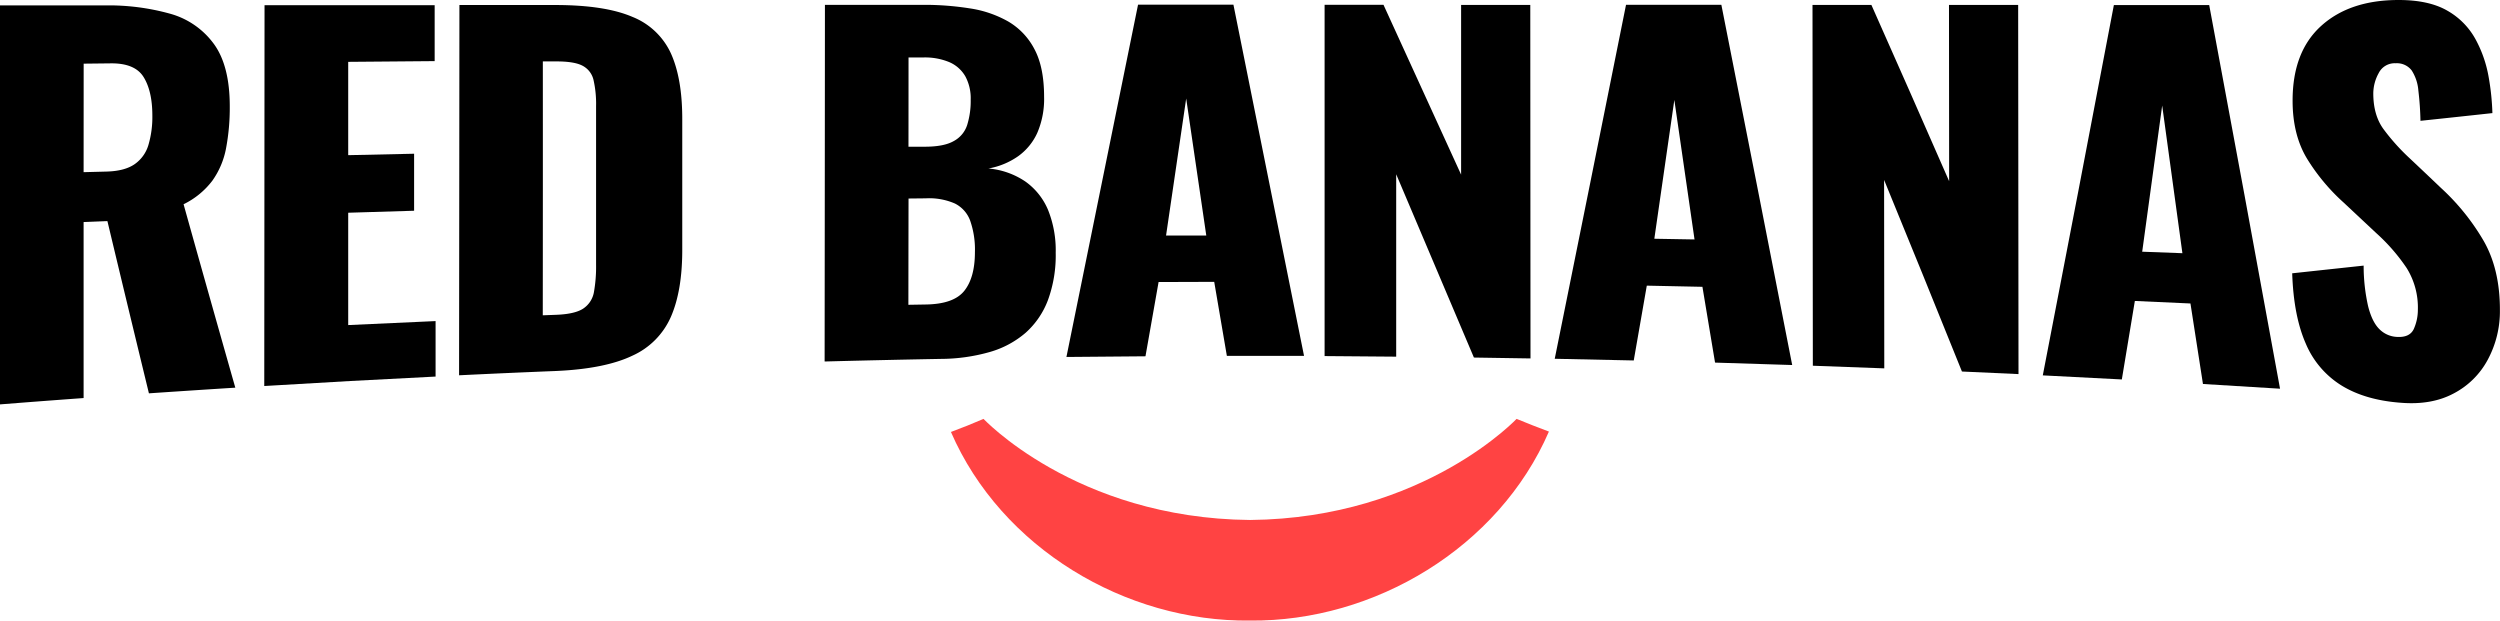
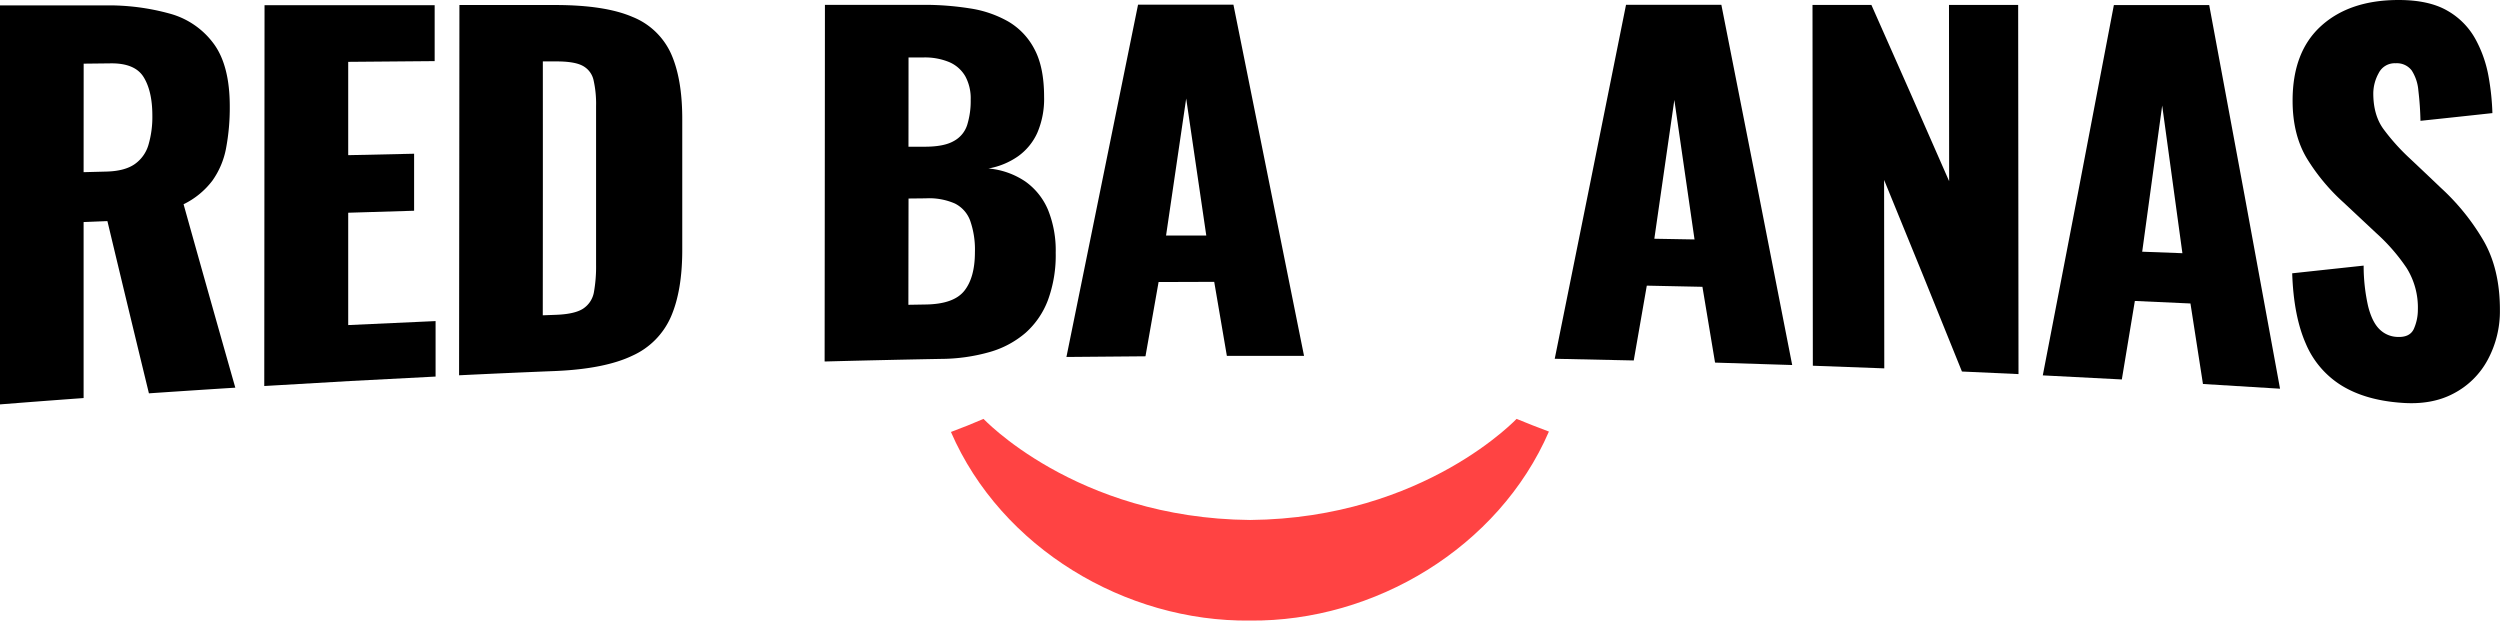
<svg xmlns="http://www.w3.org/2000/svg" viewBox="0 0 816.04 202.61">
  <defs>
    <style>.cls-1{fill:#ff4343;}</style>
  </defs>
  <g id="Слой_2" data-name="Слой 2">
    <g id="Слой_2-2" data-name="Слой 2">
      <path class="cls-1" d="M310.4,141c16.43,37.88,57,62.05,97.62,61.56,40.59.42,81.16-23.82,97.57-61.69q-5.37-2-10.55-4.14c.79-.9-29.7,32.47-87,33-57.32-.52-87.81-33.89-87-33Q315.79,139,310.4,141Z" transform="translate(0 0)" />
      <path d="M0,132V1.77l34,0A74.66,74.66,0,0,1,55.68,4.52a26.34,26.34,0,0,1,14.26,10Q75,21.62,75,34.72a71.08,71.08,0,0,1-1.23,13.77A26.66,26.66,0,0,1,69.3,59a26.11,26.11,0,0,1-9.38,7.67q8.44,30.2,16.89,59.87-14.11.89-28.2,1.85Q41.83,100.5,35.06,72.17l-7.77.31,0,57.45Q13.64,130.92,0,132Zm27.29-75.8L34.92,56q5.79-.18,9-2.39a11.66,11.66,0,0,0,4.51-6.23,32.14,32.14,0,0,0,1.3-9.65c0-5.42-1-9.62-2.89-12.63s-5.49-4.48-10.68-4.42l-8.85.1Q27.3,38.46,27.29,56.18Z" transform="translate(0 0)" />
      <path d="M86.26,126,86.35,1.69l55.53,0q0,9.12,0,18.26l-28.22.24,0,30.46,21.51-.47q0,9.3,0,18.61-10.76.31-21.51.65l0,36.67q14.25-.69,28.52-1.3,0,9.06,0,18.11Q114.16,124.29,86.26,126Z" transform="translate(0 0)" />
      <path d="M149.85,122.5q.06-60.44.11-120.86l31.28,0q16.17,0,25.17,3.86a23.28,23.28,0,0,1,12.65,12.07q3.65,8.2,3.64,21.29l0,42.77q0,13.24-3.68,21.72a24.82,24.82,0,0,1-12.6,12.75q-8.94,4.29-24.95,5Q165.64,121.73,149.85,122.5Zm27.32-19.58,4.27-.16c4.17-.15,7.18-.84,9-2.08a8.1,8.1,0,0,0,3.44-5.4,47.38,47.38,0,0,0,.69-8.83q0-25.9,0-51.81a35,35,0,0,0-.83-8.51,7,7,0,0,0-3.58-4.67q-2.75-1.46-8.85-1.41l-4.12,0Q177.22,61.5,177.17,102.92Z" transform="translate(0 0)" />
      <path d="M269.17,118q.06-58.2.1-116.42h32.19a94.52,94.52,0,0,1,15,1.14A36.22,36.22,0,0,1,329.07,7a22.35,22.35,0,0,1,8.61,9.09q3.13,5.88,3.13,15.54a28,28,0,0,1-2.22,11.73A19,19,0,0,1,332.33,51,24.21,24.21,0,0,1,322.64,55a25.37,25.37,0,0,1,12.05,4.25,21.6,21.6,0,0,1,7.4,9.25,35.35,35.35,0,0,1,2.51,14,42.51,42.51,0,0,1-2.52,15.42,27.08,27.08,0,0,1-7.26,10.67,30.86,30.86,0,0,1-11.68,6.29,59,59,0,0,1-16,2.27Q288.17,117.5,269.17,118Zm27.37-70.11,5.35,0q6.25,0,9.46-1.86a9.1,9.1,0,0,0,4.35-5.23,26.32,26.32,0,0,0,1.15-8.27,15.06,15.06,0,0,0-1.75-7.61,11.07,11.07,0,0,0-5.19-4.62,20.68,20.68,0,0,0-8.62-1.54h-4.73Q296.56,33.3,296.54,47.89Zm0,51.6,5.8-.1c6-.11,10.15-1.59,12.44-4.48s3.44-7.07,3.45-12.58A28.64,28.64,0,0,0,316.67,72a10.16,10.16,0,0,0-5-5.58,21,21,0,0,0-9.46-1.68l-5.65.06Q296.53,82.12,296.51,99.49Z" transform="translate(0 0)" />
      <path d="M348.1,116.52q11.7-57.61,23.38-115h31.13q11.5,57.3,23.05,114.65-12.6,0-25.19,0Q398.4,104.09,396.34,92q-9.07,0-18.16.06-2.15,12.11-4.28,24.24Q361,116.37,348.1,116.52Zm32.52-39.64,13.13,0q-3.28-22.35-6.56-44.72Z" transform="translate(0 0)" />
-       <path d="M432.37,116.23q0-57.33,0-114.67h19.22Q464.26,29.19,476.93,57l0-55.4h22.58q0,57.69.07,115.4-9.24-.16-18.47-.29-12.69-30-25.37-59.83l0,59.54Q444.06,116.29,432.37,116.23Z" transform="translate(0 0)" />
      <path d="M507.49,117.11Q519.13,59.57,530.76,1.57l31.12,0Q573.45,60,585,119.15q-12.59-.42-25.18-.79Q557.77,106,555.7,93.62q-9.08-.21-18.16-.38-2.13,12.23-4.26,24.42Q520.38,117.36,507.49,117.11ZM540,77.93l13.12.23q-3.3-22.8-6.59-45.54Q543.23,55.32,540,77.93Z" transform="translate(0 0)" />
      <path d="M591.74,119.38q-.06-58.89-.11-117.78h19.22q12.69,28.53,25.38,57.55,0-28.77-.05-57.54l22.58,0q.06,60.24.11,120.5-9.23-.44-18.46-.84Q627.72,89.71,615,58.73l.06,61.51Q603.41,119.79,591.74,119.38Z" transform="translate(0 0)" />
      <path d="M666.8,122.53Q678.41,62.65,690,1.66l31.12,0q11.57,61.91,23.12,125.22-12.57-.8-25.16-1.54Q717,112.17,715,99.06l-18.15-.82q-2.13,12.84-4.25,25.62Q679.7,123.16,666.8,122.53Zm32.45-40.37,13.12.49q-3.3-24.18-6.6-48.2Q702.52,58.38,699.25,82.16Z" transform="translate(0 0)" />
      <path d="M783.74,131.47q-11.58-.84-19.35-5.59a29.53,29.53,0,0,1-11.75-13.73c-2.64-6-4.12-13.63-4.43-22.94l23.32-2.51A60,60,0,0,0,773,100q1.29,5.08,3.66,7.43a8.61,8.61,0,0,0,5.72,2.54c2.84.17,4.69-.71,5.56-2.67a15.34,15.34,0,0,0,1.29-6.25,24.34,24.34,0,0,0-3.66-13.56,61.36,61.36,0,0,0-9.91-11.39q-5.34-5-10.68-10a64.89,64.89,0,0,1-11.83-14.15c-3.2-5.21-4.81-11.56-4.81-19.1,0-10.63,3.09-18.73,9.29-24.36S772.26,0,782.94,0q9.91,0,15.94,3.5A23.92,23.92,0,0,1,808,12.72a39.84,39.84,0,0,1,4.27,12.06,80.69,80.69,0,0,1,1.29,12.14q-11.73,1.28-23.48,2.52a99.33,99.33,0,0,0-.69-9.91A14.19,14.19,0,0,0,787.22,23,6.07,6.07,0,0,0,782,20.65a5.83,5.83,0,0,0-5.57,3.24,13.83,13.83,0,0,0-1.75,6.58q0,7.06,3.29,11.62a69.09,69.09,0,0,0,8.61,9.6q5.11,4.81,10.22,9.68a73.83,73.83,0,0,1,13.65,16.82c3.71,6.26,5.56,13.92,5.56,22.92a33.38,33.38,0,0,1-4,16.37,26.49,26.49,0,0,1-11.19,11C796.06,131,790.35,132,783.74,131.47Z" transform="translate(0 0)" />
    </g>
  </g>
</svg>